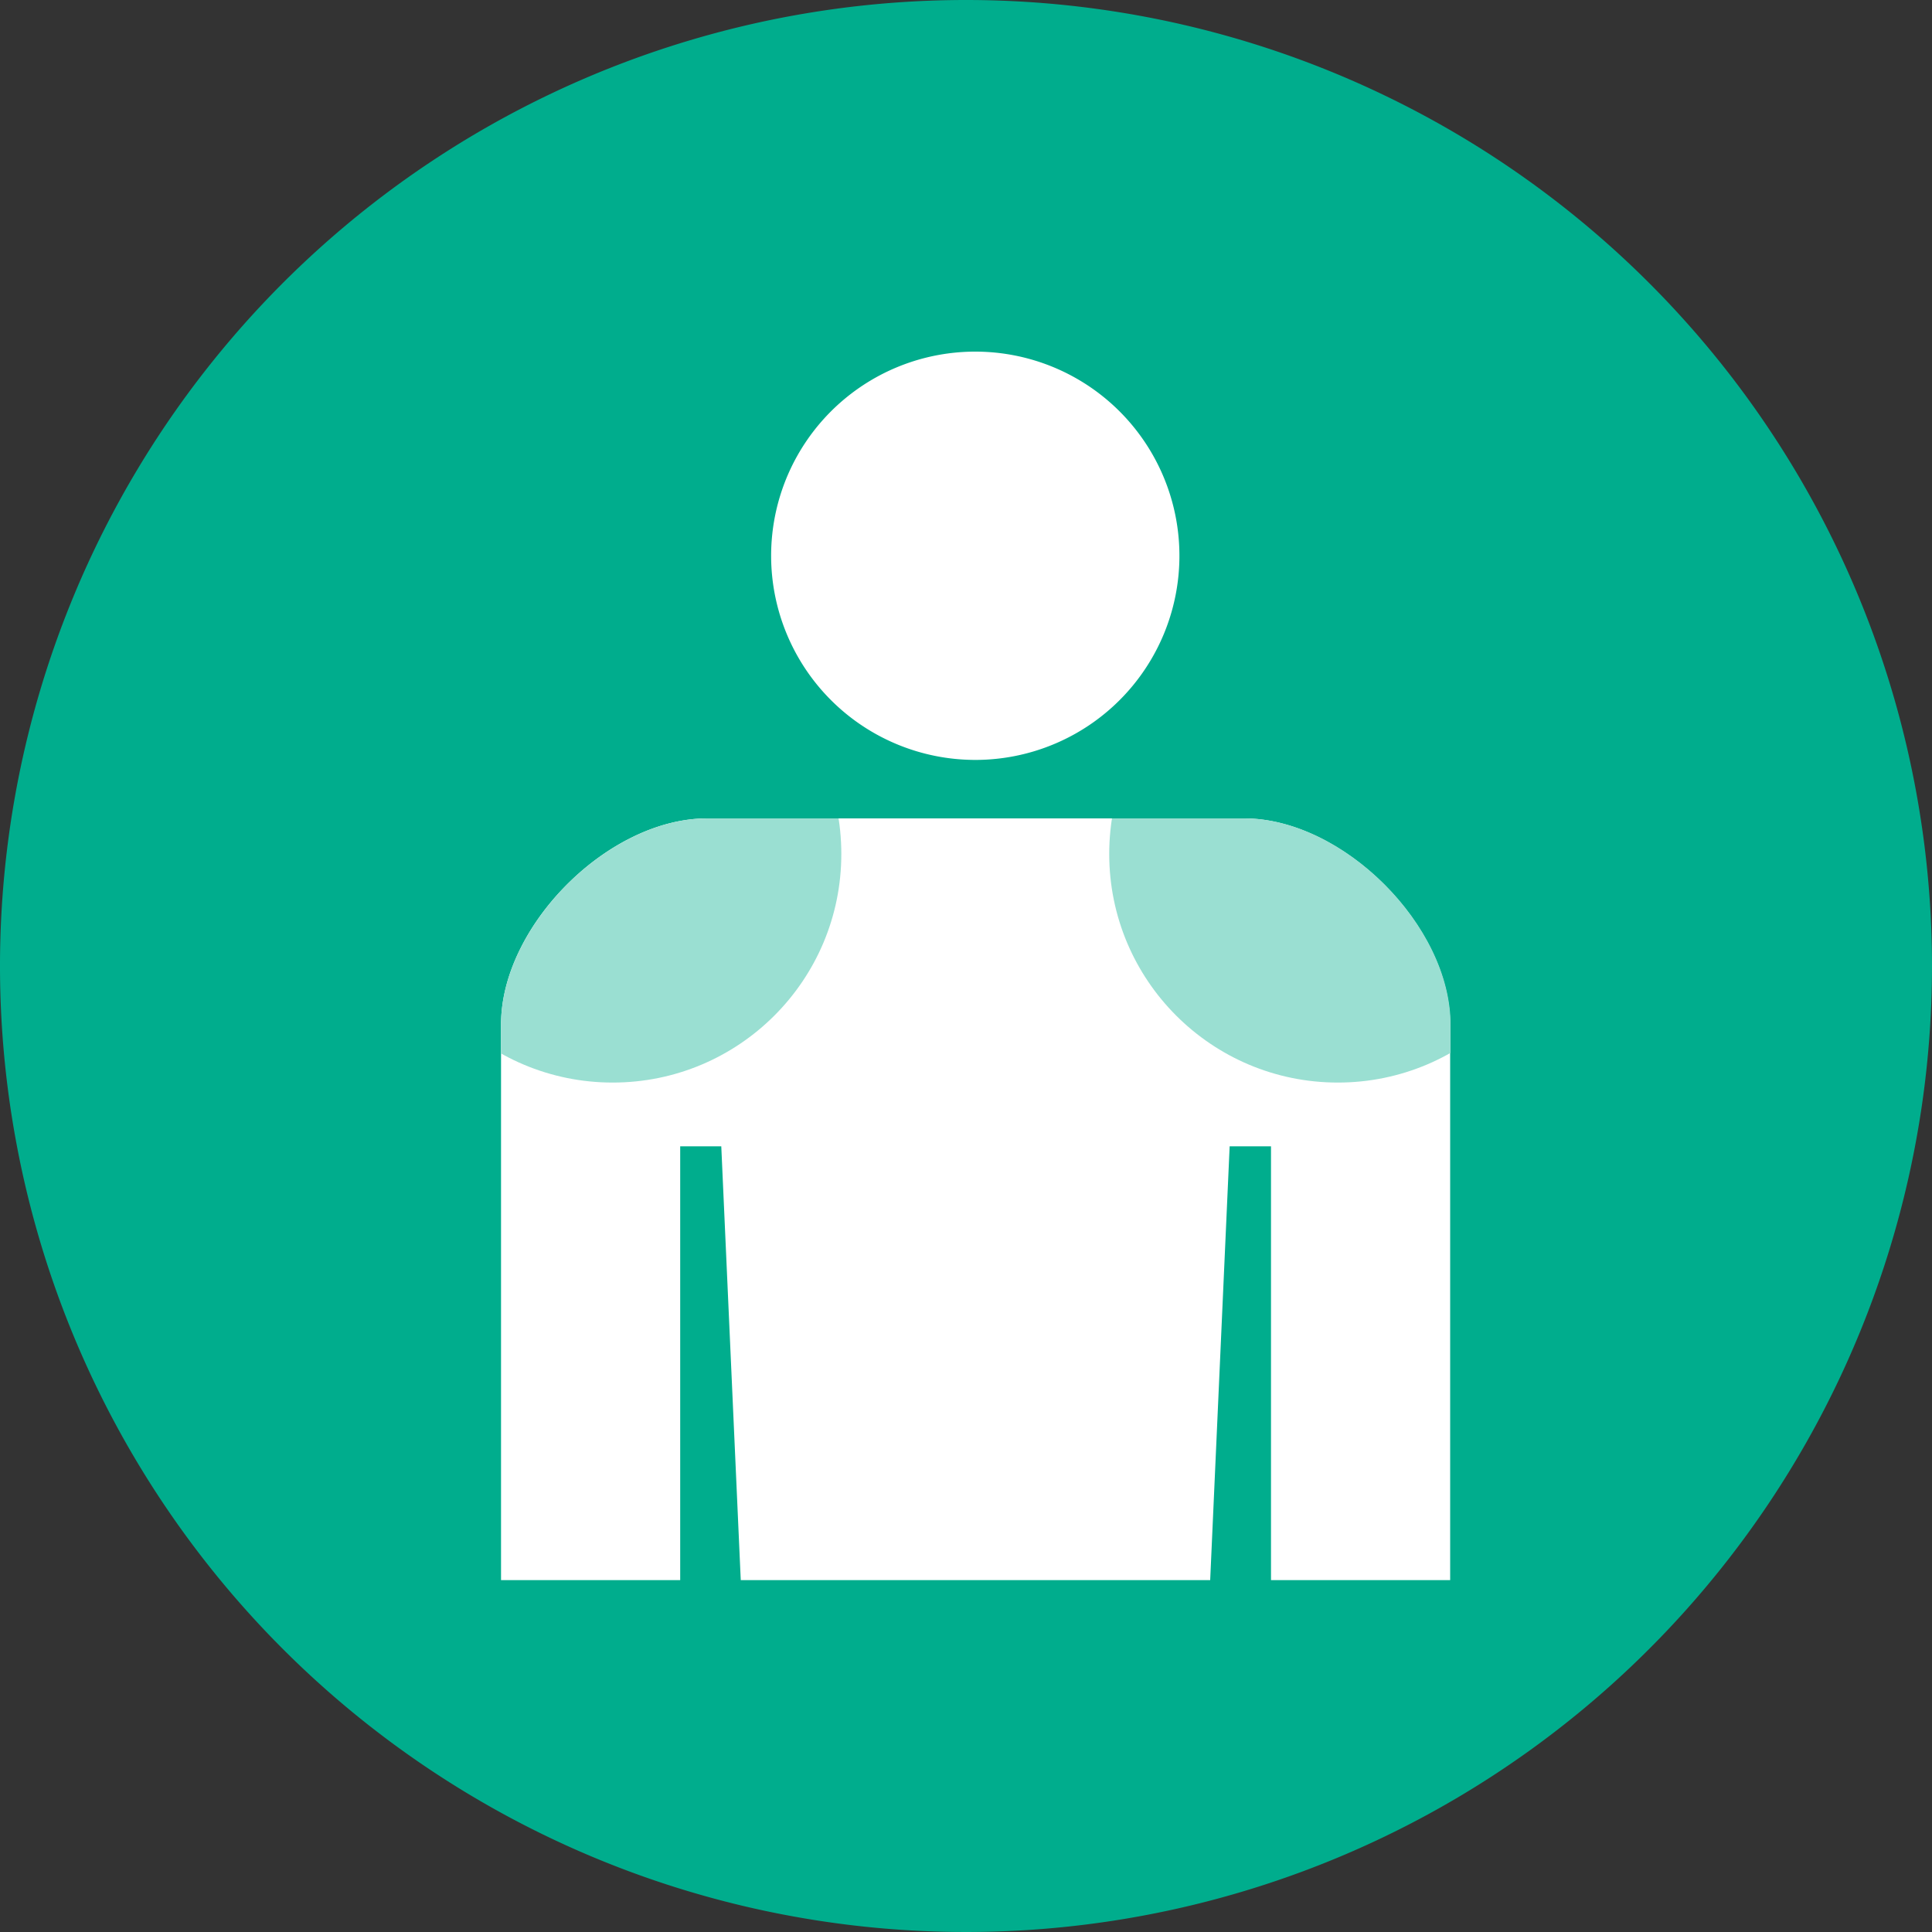
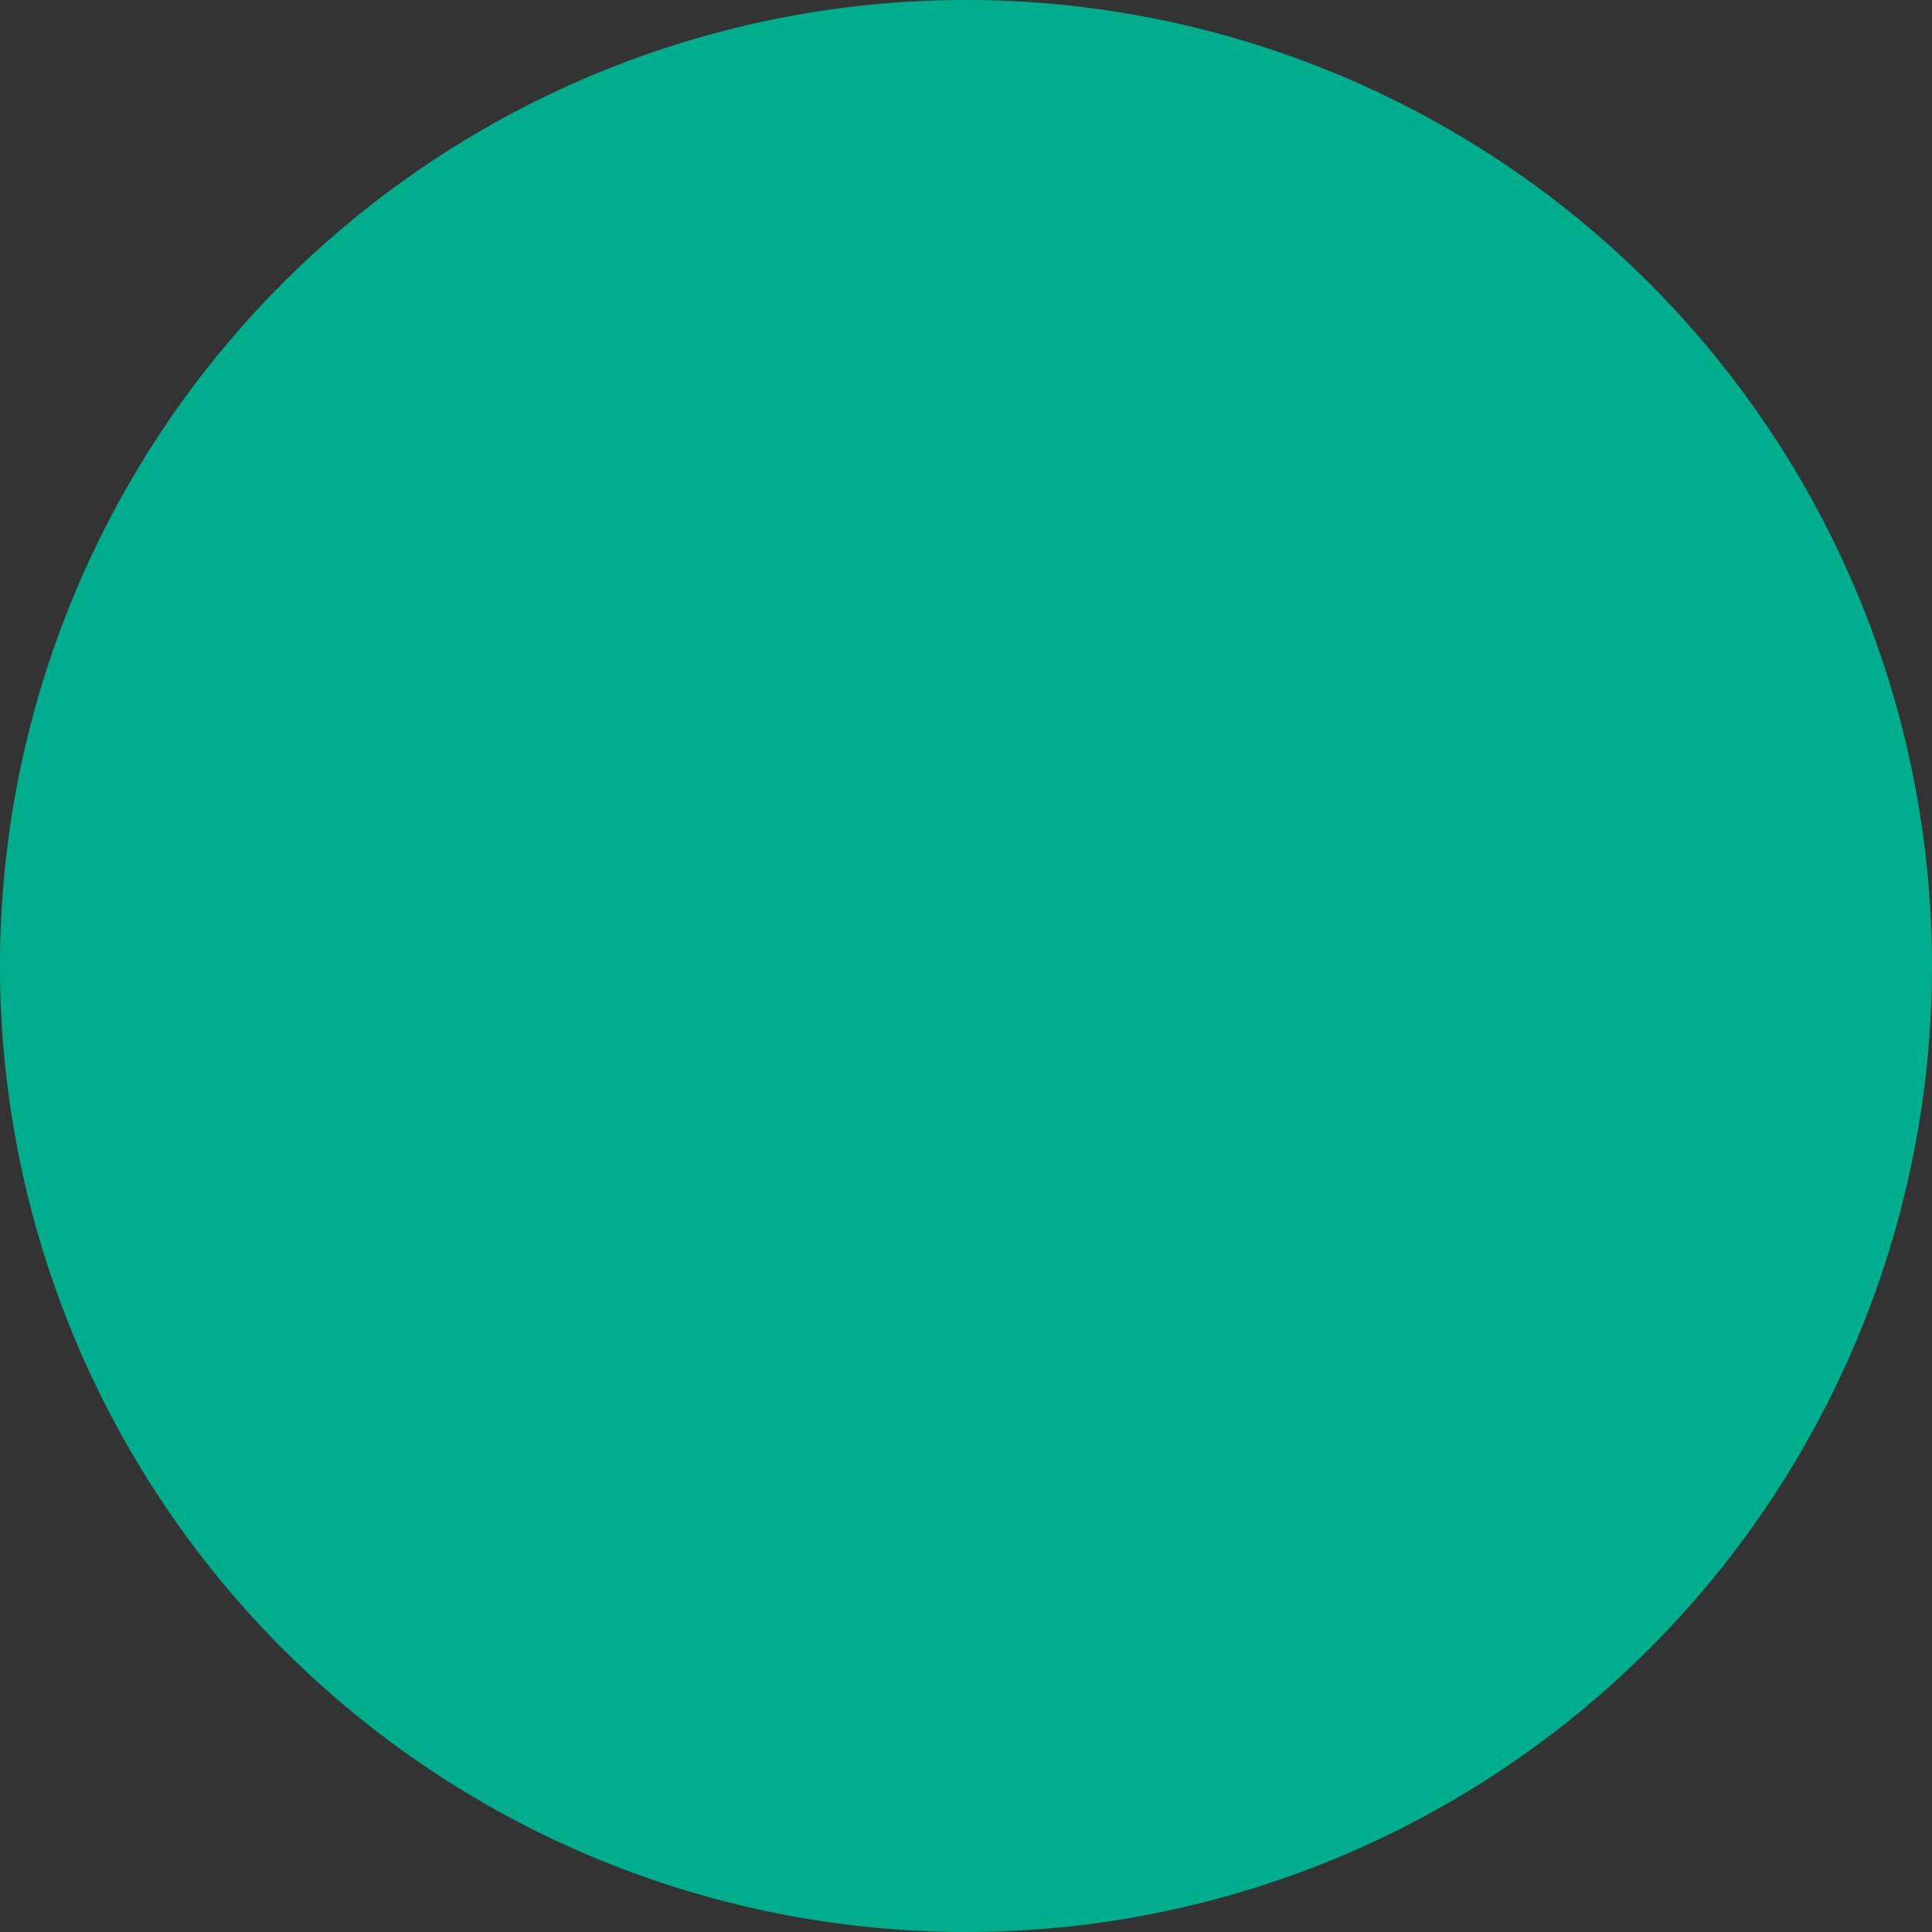
<svg xmlns="http://www.w3.org/2000/svg" width="150" height="150" viewBox="0 0 150 150">
  <rect x="0" y="0" width="150" height="150" fill="#333333" stroke="none" />
  <defs>
    <style>.cls-1{fill:none;}.cls-2{fill:#00ad8d;}.cls-3{clip-path:url(#clip-path);}.cls-4{fill:#fff;}.cls-5{clip-path:url(#clip-path-2);}.cls-6{fill:#9adfd2;}</style>
    <clipPath id="clip-path">
-       <rect class="cls-1" x="30.13" y="27.32" width="91.2" height="95.36" />
-     </clipPath>
+       </clipPath>
    <clipPath id="clip-path-2">
-       <path class="cls-1" d="M91.5,141.13l4-52.12h3.21v43.81a7,7,0,1,0,13.91,0V79.54c0-7.69-8.36-16-16-16H54.9c-7.68,0-16,8.35-16,16v53.28a7,7,0,1,0,13.91,0V89H56l4,52.12Z" />
-     </clipPath>
+       </clipPath>
  </defs>
  <g id="レイヤー_2" data-name="レイヤー 2">
    <g id="内容">
      <path class="cls-2" d="M150,75A75,75,0,1,1,75,0,75,75,0,0,1,150,75Z" />
      <g class="cls-3">
        <path class="cls-4" d="M75.72,59A15.85,15.85,0,1,0,59.87,43.17,15.86,15.86,0,0,0,75.72,59Z" />
-         <path class="cls-4" d="M93.13,141.13,95.47,89h3.21v43.81a7,7,0,1,0,13.91,0V79.54c0-7.69-8.36-16-16-16H54.9c-7.68,0-16,8.35-16,16v53.28a7,7,0,1,0,13.91,0V89H56l2.34,52.12Z" />
        <g class="cls-5">
          <circle class="cls-6" cx="103.87" cy="66.3" r="17.75" />
          <circle class="cls-6" cx="47.57" cy="66.3" r="17.75" />
        </g>
      </g>
    </g>
  </g>
</svg>